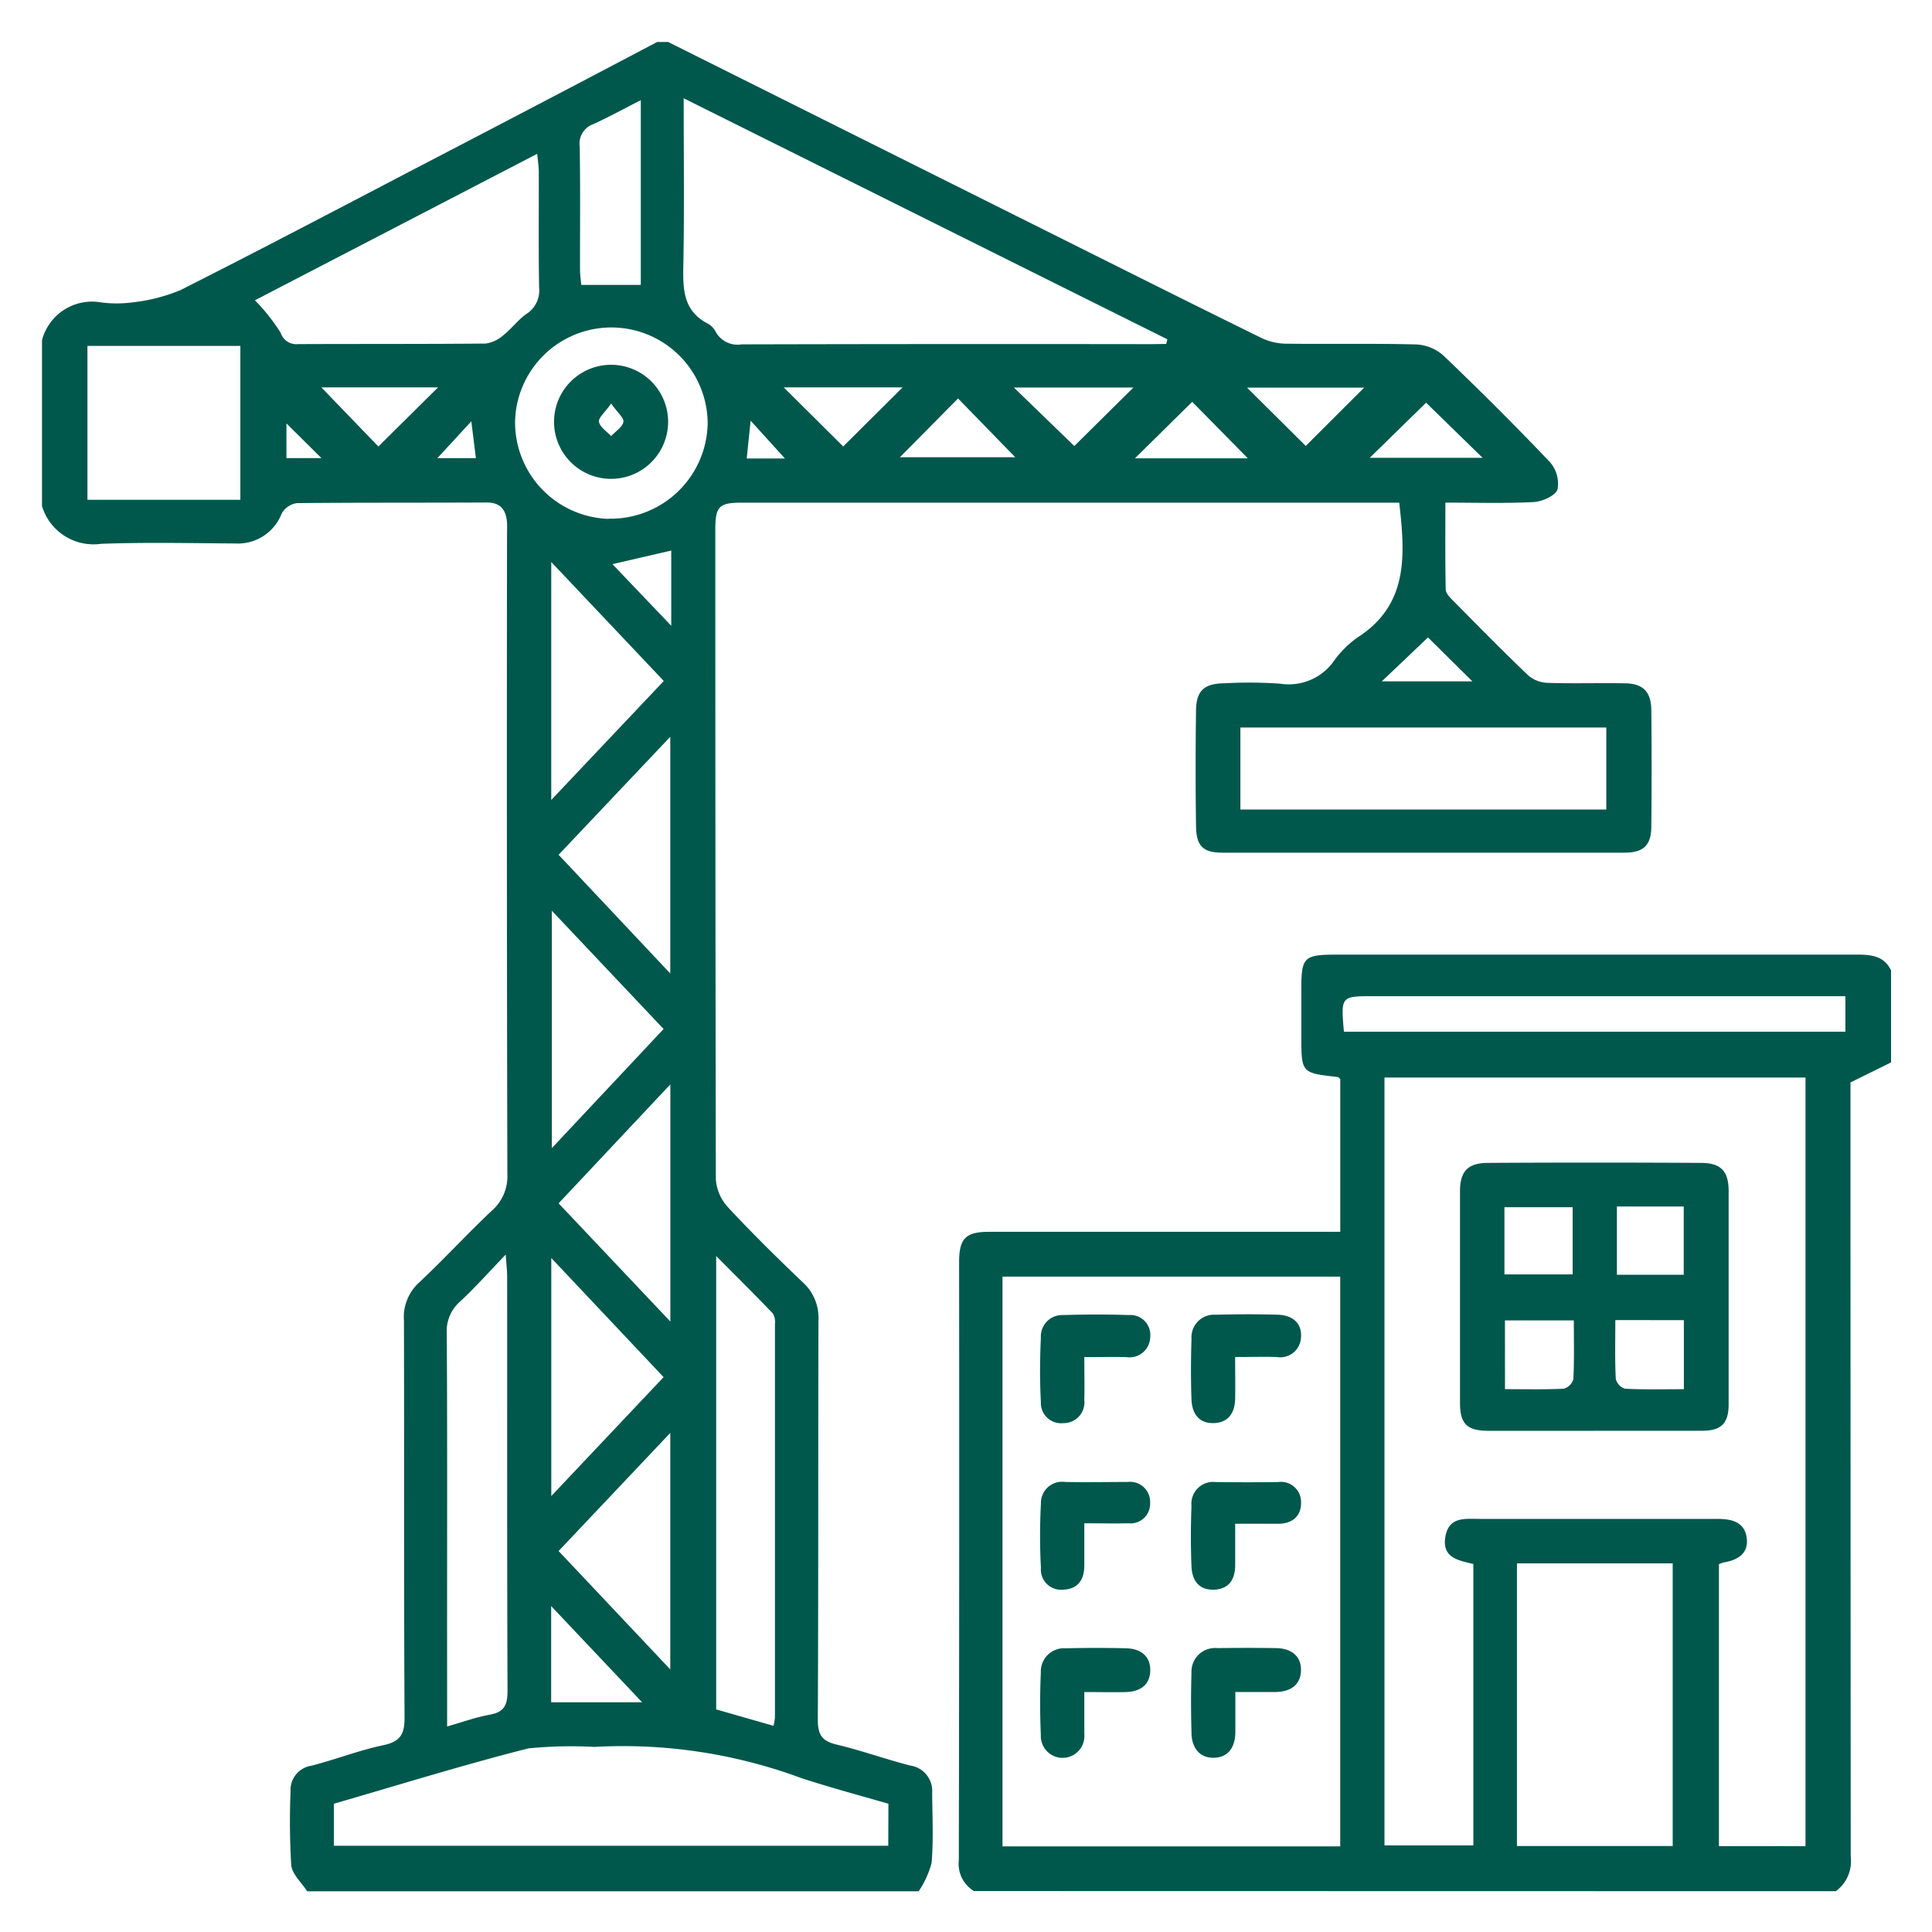
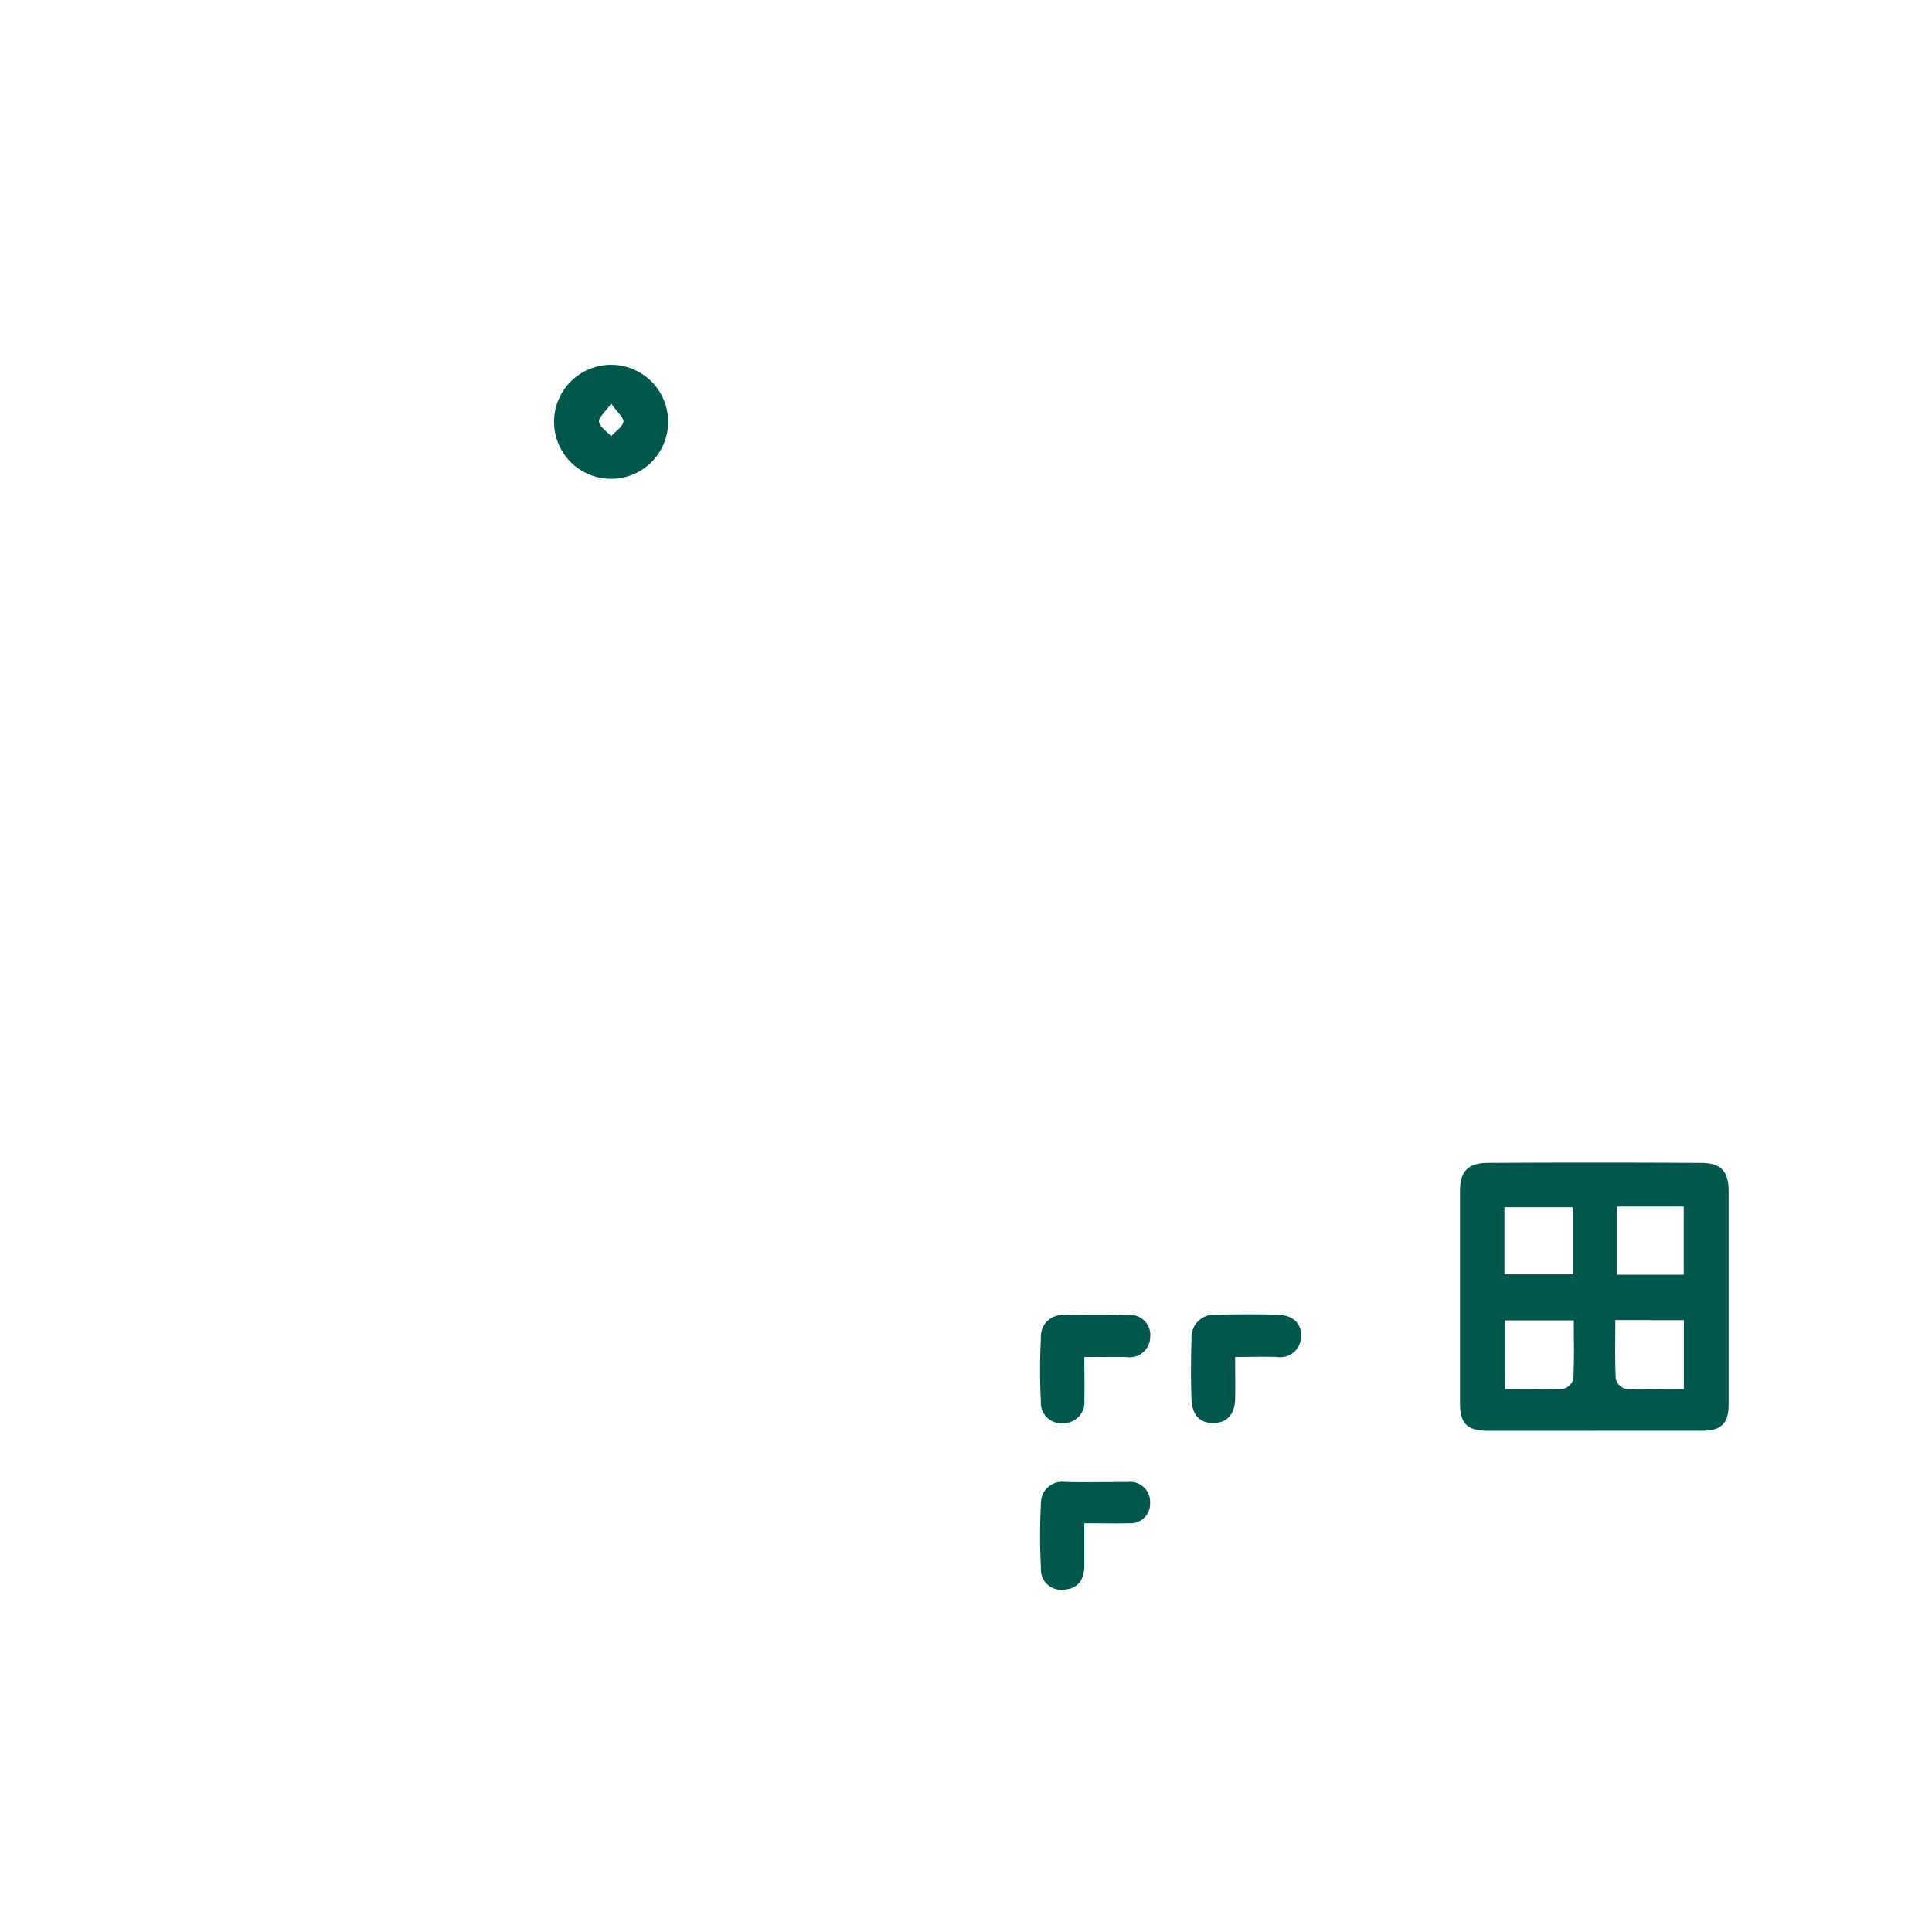
<svg xmlns="http://www.w3.org/2000/svg" width="46" height="46" viewBox="0 0 46 46">
  <defs>
    <clipPath id="clip-path">
      <rect id="Rectangle_4726" data-name="Rectangle 4726" width="46" height="46" transform="translate(210 4362)" fill="#00584c" stroke="#707070" stroke-width="1" />
    </clipPath>
    <clipPath id="clip-path-2">
      <rect id="Rectangle_4727" data-name="Rectangle 4727" width="44.025" height="44.025" transform="translate(0 0)" fill="#00584c" />
    </clipPath>
  </defs>
  <g id="Mask_Group_15" data-name="Mask Group 15" transform="translate(-210 -4362)" clip-path="url(#clip-path)">
    <g id="Group_8322" data-name="Group 8322" transform="translate(211 4363)">
      <g id="Group_8321" data-name="Group 8321" transform="translate(0 0)" clip-path="url(#clip-path-2)">
-         <path id="Path_8430" data-name="Path 8430" d="M14.909,0l9.477,4.735c1.546.772,3.091,1.547,4.643,2.309a1.393,1.393,0,0,0,.579.139c1.038.013,2.076-.009,3.113.018a1.055,1.055,0,0,1,.645.263c.866.828,1.716,1.674,2.541,2.543a.773.773,0,0,1,.176.646c-.049.148-.355.285-.555.3-.683.036-1.369.014-2.114.014,0,.706-.007,1.387.008,2.067,0,.094.107.2.185.277.586.592,1.17,1.187,1.771,1.762a.745.745,0,0,0,.451.185c.613.021,1.227,0,1.841.011.444,0,.642.193.647.64q.014,1.382,0,2.762c0,.457-.186.631-.643.631q-4.779,0-9.558,0c-.469,0-.632-.15-.639-.631q-.019-1.381,0-2.762c.007-.471.2-.638.69-.641a10.554,10.554,0,0,1,1.314.01,1.312,1.312,0,0,0,1.282-.545,2.432,2.432,0,0,1,.558-.555c1.221-.782,1.136-1.963.994-3.21H16.684c-.57,0-.653.081-.653.662q0,7.717.012,15.435a1.1,1.1,0,0,0,.286.675c.576.621,1.182,1.216,1.794,1.8a1.135,1.135,0,0,1,.364.892c-.008,3.172,0,6.343-.015,9.515,0,.359.1.507.445.59.592.14,1.168.35,1.758.5a.611.611,0,0,1,.519.653c.005.555.033,1.113-.013,1.665a2.209,2.209,0,0,1-.309.676H6.314c-.133-.208-.36-.407-.38-.625a17.385,17.385,0,0,1-.016-1.751.584.584,0,0,1,.5-.615c.575-.148,1.134-.367,1.714-.489.416-.088.506-.281.5-.68-.017-3.141-.007-6.281-.014-9.421a1.115,1.115,0,0,1,.346-.9c.6-.56,1.15-1.164,1.746-1.724a1.087,1.087,0,0,0,.37-.876q-.018-7.6-.008-15.2c0-.1.005-.2,0-.307-.023-.3-.149-.481-.49-.479-1.5.008-3.009,0-4.514.015a.5.5,0,0,0-.362.249,1.116,1.116,0,0,1-1.1.712c-1.066-.007-2.134-.031-3.2.008A1.281,1.281,0,0,1,0,11.05V7.1a1.232,1.232,0,0,1,1.406-.9,2.875,2.875,0,0,0,.742,0A4.155,4.155,0,0,0,3.3,5.906c1.892-.955,3.767-1.942,5.645-2.922Q11.8,1.5,14.646,0ZM26.766,7.189l.029-.11L15.278,1.34c0,1.393.017,2.678-.008,3.963-.011.574-.012,1.1.591,1.407a.456.456,0,0,1,.179.189.593.593,0,0,0,.618.3q4.864-.012,9.728-.005ZM20.153,41.946c-.694-.2-1.393-.388-2.079-.612a12.214,12.214,0,0,0-4.92-.741,10.379,10.379,0,0,0-1.572.035c-1.557.394-3.092.873-4.633,1.318v1h13.2ZM5.069,6.15a4.547,4.547,0,0,1,.613.772.392.392,0,0,0,.417.271c1.488-.006,2.976,0,4.464-.013a.813.813,0,0,0,.431-.207c.193-.152.343-.362.542-.5a.659.659,0,0,0,.3-.625c-.016-.918-.005-1.838-.008-2.757,0-.121-.02-.242-.037-.429L5.069,6.15M28.533,18.275h8.712V16.322H28.533ZM17.417,40.089a1.335,1.335,0,0,0,.034-.194q0-4.686,0-9.373a.4.4,0,0,0-.048-.247c-.425-.444-.862-.878-1.351-1.37V39.7l1.364.391m-7.77.015c.378-.107.692-.222,1.015-.28.344-.06.424-.233.423-.566-.013-3.286-.007-6.573-.009-9.86,0-.136-.016-.271-.034-.529-.413.429-.731.788-1.081,1.113a.932.932,0,0,0-.323.759c.015,2.308.008,4.616.008,6.924ZM4.723,7.236H1.082V10.9H4.723Zm8.769,4.114A2.312,2.312,0,0,0,15.849,9.1a2.293,2.293,0,0,0-4.585-.077,2.3,2.3,0,0,0,2.228,2.331m-1.353,9.326v5.656L14.8,23.5l-2.666-2.821m-.008,8.281v5.66L14.8,31.789,12.13,28.957m2.675-13.743-2.68-2.833v5.666l2.68-2.833M12.3,35.929l2.659,2.819V33.117L12.3,35.929m2.661-5.466V24.818L12.3,27.651l2.659,2.812m0-8.286V16.542L12.3,19.352l2.657,2.824m-.7-16.392v-4.4c-.4.206-.757.4-1.125.569a.493.493,0,0,0-.33.533c.018.978.006,1.956.008,2.934,0,.123.02.246.03.364Zm.031,33.746-2.165-2.29v2.29Zm15.8-29.91,1.392-1.39H28.692l1.4,1.39m-5.513,0,1.407-1.393H23.14l1.439,1.393m-5.5.008,1.412-1.405H17.66l1.414,1.405M9.43,8.223H6.651L8.009,9.631,9.43,8.223M28.71,9.912,27.386,8.567,26.023,9.912Zm-8.284-.025h2.747l-1.362-1.4-1.385,1.4m12.53-1.3L31.613,9.9H34.3L32.956,8.589M33,14.177l-1.1,1.046h2.157L33,14.177M14.982,12.109l-1.4.323,1.4,1.467Zm-5.569-2.2h.918c-.037-.3-.071-.575-.109-.878l-.809.878m8.276.007-.817-.9c-.034.332-.063.606-.093.9ZM6.653,9.907,5.82,9.081v.827Z" transform="translate(0 0)" fill="#00584c" />
-         <path id="Path_8431" data-name="Path 8431" d="M41.57,63.315a.757.757,0,0,1-.359-.728q.015-7.121.007-14.242c0-.57.153-.726.72-.726h8.355v-3.64c-.023-.017-.044-.044-.068-.047-.856-.094-.858-.1-.859-.96V41.832c0-.753.061-.811.834-.813h2.015q5.193,0,10.386,0c.341,0,.638.032.806.375v2.192l-.966.476v.411q0,9.011.006,18.021a.888.888,0,0,1-.355.825Zm19.8-1.069v-18.3H51.346V62.228h2.116v-6.7c-.357-.086-.747-.146-.668-.64s.468-.434.819-.434c1.885,0,3.769,0,5.654,0,.361,0,.666.078.706.477.035.356-.226.506-.547.559a.685.685,0,0,0-.117.042v6.713ZM50.292,48.686H42.251V62.251h8.041ZM54.5,62.243h3.708v-6.73H54.5ZM50.379,42.855H62.32v-.846H51.08c-.773,0-.773,0-.7.846" transform="translate(-19.382 -19.29)" fill="#00584c" />
        <path id="Path_8432" data-name="Path 8432" d="M25.732,15.938a1.358,1.358,0,0,1-2.715-.008,1.358,1.358,0,1,1,2.715.008m-1.355-.476c-.151.214-.31.343-.291.436.026.128.187.228.29.34.1-.111.265-.21.291-.337.02-.093-.139-.223-.29-.438" transform="translate(-10.825 -6.854)" fill="#00584c" />
        <path id="Path_8433" data-name="Path 8433" d="M66.929,56.756c-.832,0-1.663,0-2.5,0-.519,0-.686-.16-.687-.667q0-2.517,0-5.035c0-.471.183-.674.656-.677q2.539-.015,5.078,0c.481,0,.661.2.662.668q0,2.539,0,5.078c0,.459-.174.63-.631.632-.861,0-1.721,0-2.583,0M64.8,53.032h1.624v-1.6H64.8Zm2.678.008h1.591V51.415H67.478Zm-2.665,2.724c.48,0,.942.012,1.4-.011a.329.329,0,0,0,.228-.226c.023-.459.011-.92.011-1.4h-1.64Zm2.627-1.644c0,.5-.012.952.011,1.4a.33.33,0,0,0,.221.234c.46.023.921.011,1.4.011V54.121Z" transform="translate(-29.98 -23.689)" fill="#00584c" />
-         <path id="Path_8434" data-name="Path 8434" d="M52.706,73.237c0,.36,0,.652,0,.942,0,.358-.156.617-.521.622-.343,0-.514-.248-.523-.58-.012-.481-.016-.963,0-1.443a.562.562,0,0,1,.62-.588c.467-.007.934-.008,1.4,0,.332.006.585.168.587.513,0,.368-.256.529-.61.532-.3,0-.606,0-.956,0" transform="translate(-24.293 -33.949)" fill="#00584c" />
-         <path id="Path_8435" data-name="Path 8435" d="M45.918,73.235c0,.362,0,.68,0,1a.519.519,0,1,1-1.035.019c-.022-.5-.022-.992,0-1.487a.552.552,0,0,1,.589-.574c.481-.011.963-.012,1.444,0,.33.009.576.175.572.525s-.245.509-.579.517c-.306.008-.612,0-.989,0" transform="translate(-21.101 -33.948)" fill="#00584c" />
        <path id="Path_8436" data-name="Path 8436" d="M45.918,58.21c0,.388.008.708,0,1.027a.494.494,0,0,1-.5.548.482.482,0,0,1-.534-.508c-.028-.508-.024-1.019,0-1.528a.507.507,0,0,1,.518-.537c.523-.015,1.048-.019,1.571,0a.475.475,0,0,1,.514.526.491.491,0,0,1-.565.475c-.317-.006-.635,0-1,0" transform="translate(-21.101 -26.901)" fill="#00584c" />
        <path id="Path_8437" data-name="Path 8437" d="M52.7,58.206c0,.361.006.678,0,.995s-.147.57-.51.579-.517-.238-.529-.561c-.018-.48-.015-.961,0-1.441a.539.539,0,0,1,.575-.578c.495-.012.99-.015,1.484,0,.333.011.576.189.548.541a.494.494,0,0,1-.575.466c-.305-.01-.611,0-.989,0" transform="translate(-24.292 -26.897)" fill="#00584c" />
        <path id="Path_8438" data-name="Path 8438" d="M45.917,65.721c0,.381,0,.686,0,.992,0,.337-.145.566-.508.58a.481.481,0,0,1-.525-.519,14.467,14.467,0,0,1,0-1.531.505.505,0,0,1,.579-.515c.5.011.992,0,1.488,0a.476.476,0,0,1,.532.5.465.465,0,0,1-.509.484c-.333.008-.666,0-1.058,0" transform="translate(-21.1 -30.443)" fill="#00584c" />
-         <path id="Path_8439" data-name="Path 8439" d="M52.7,65.724c0,.37,0,.675,0,.979,0,.332-.134.574-.5.59s-.527-.226-.54-.55c-.02-.48-.019-.963,0-1.444a.518.518,0,0,1,.574-.568q.744.01,1.488,0a.478.478,0,0,1,.546.493c.005.32-.212.5-.541.5s-.638,0-1.024,0" transform="translate(-24.291 -30.444)" fill="#00584c" />
      </g>
    </g>
  </g>
</svg>